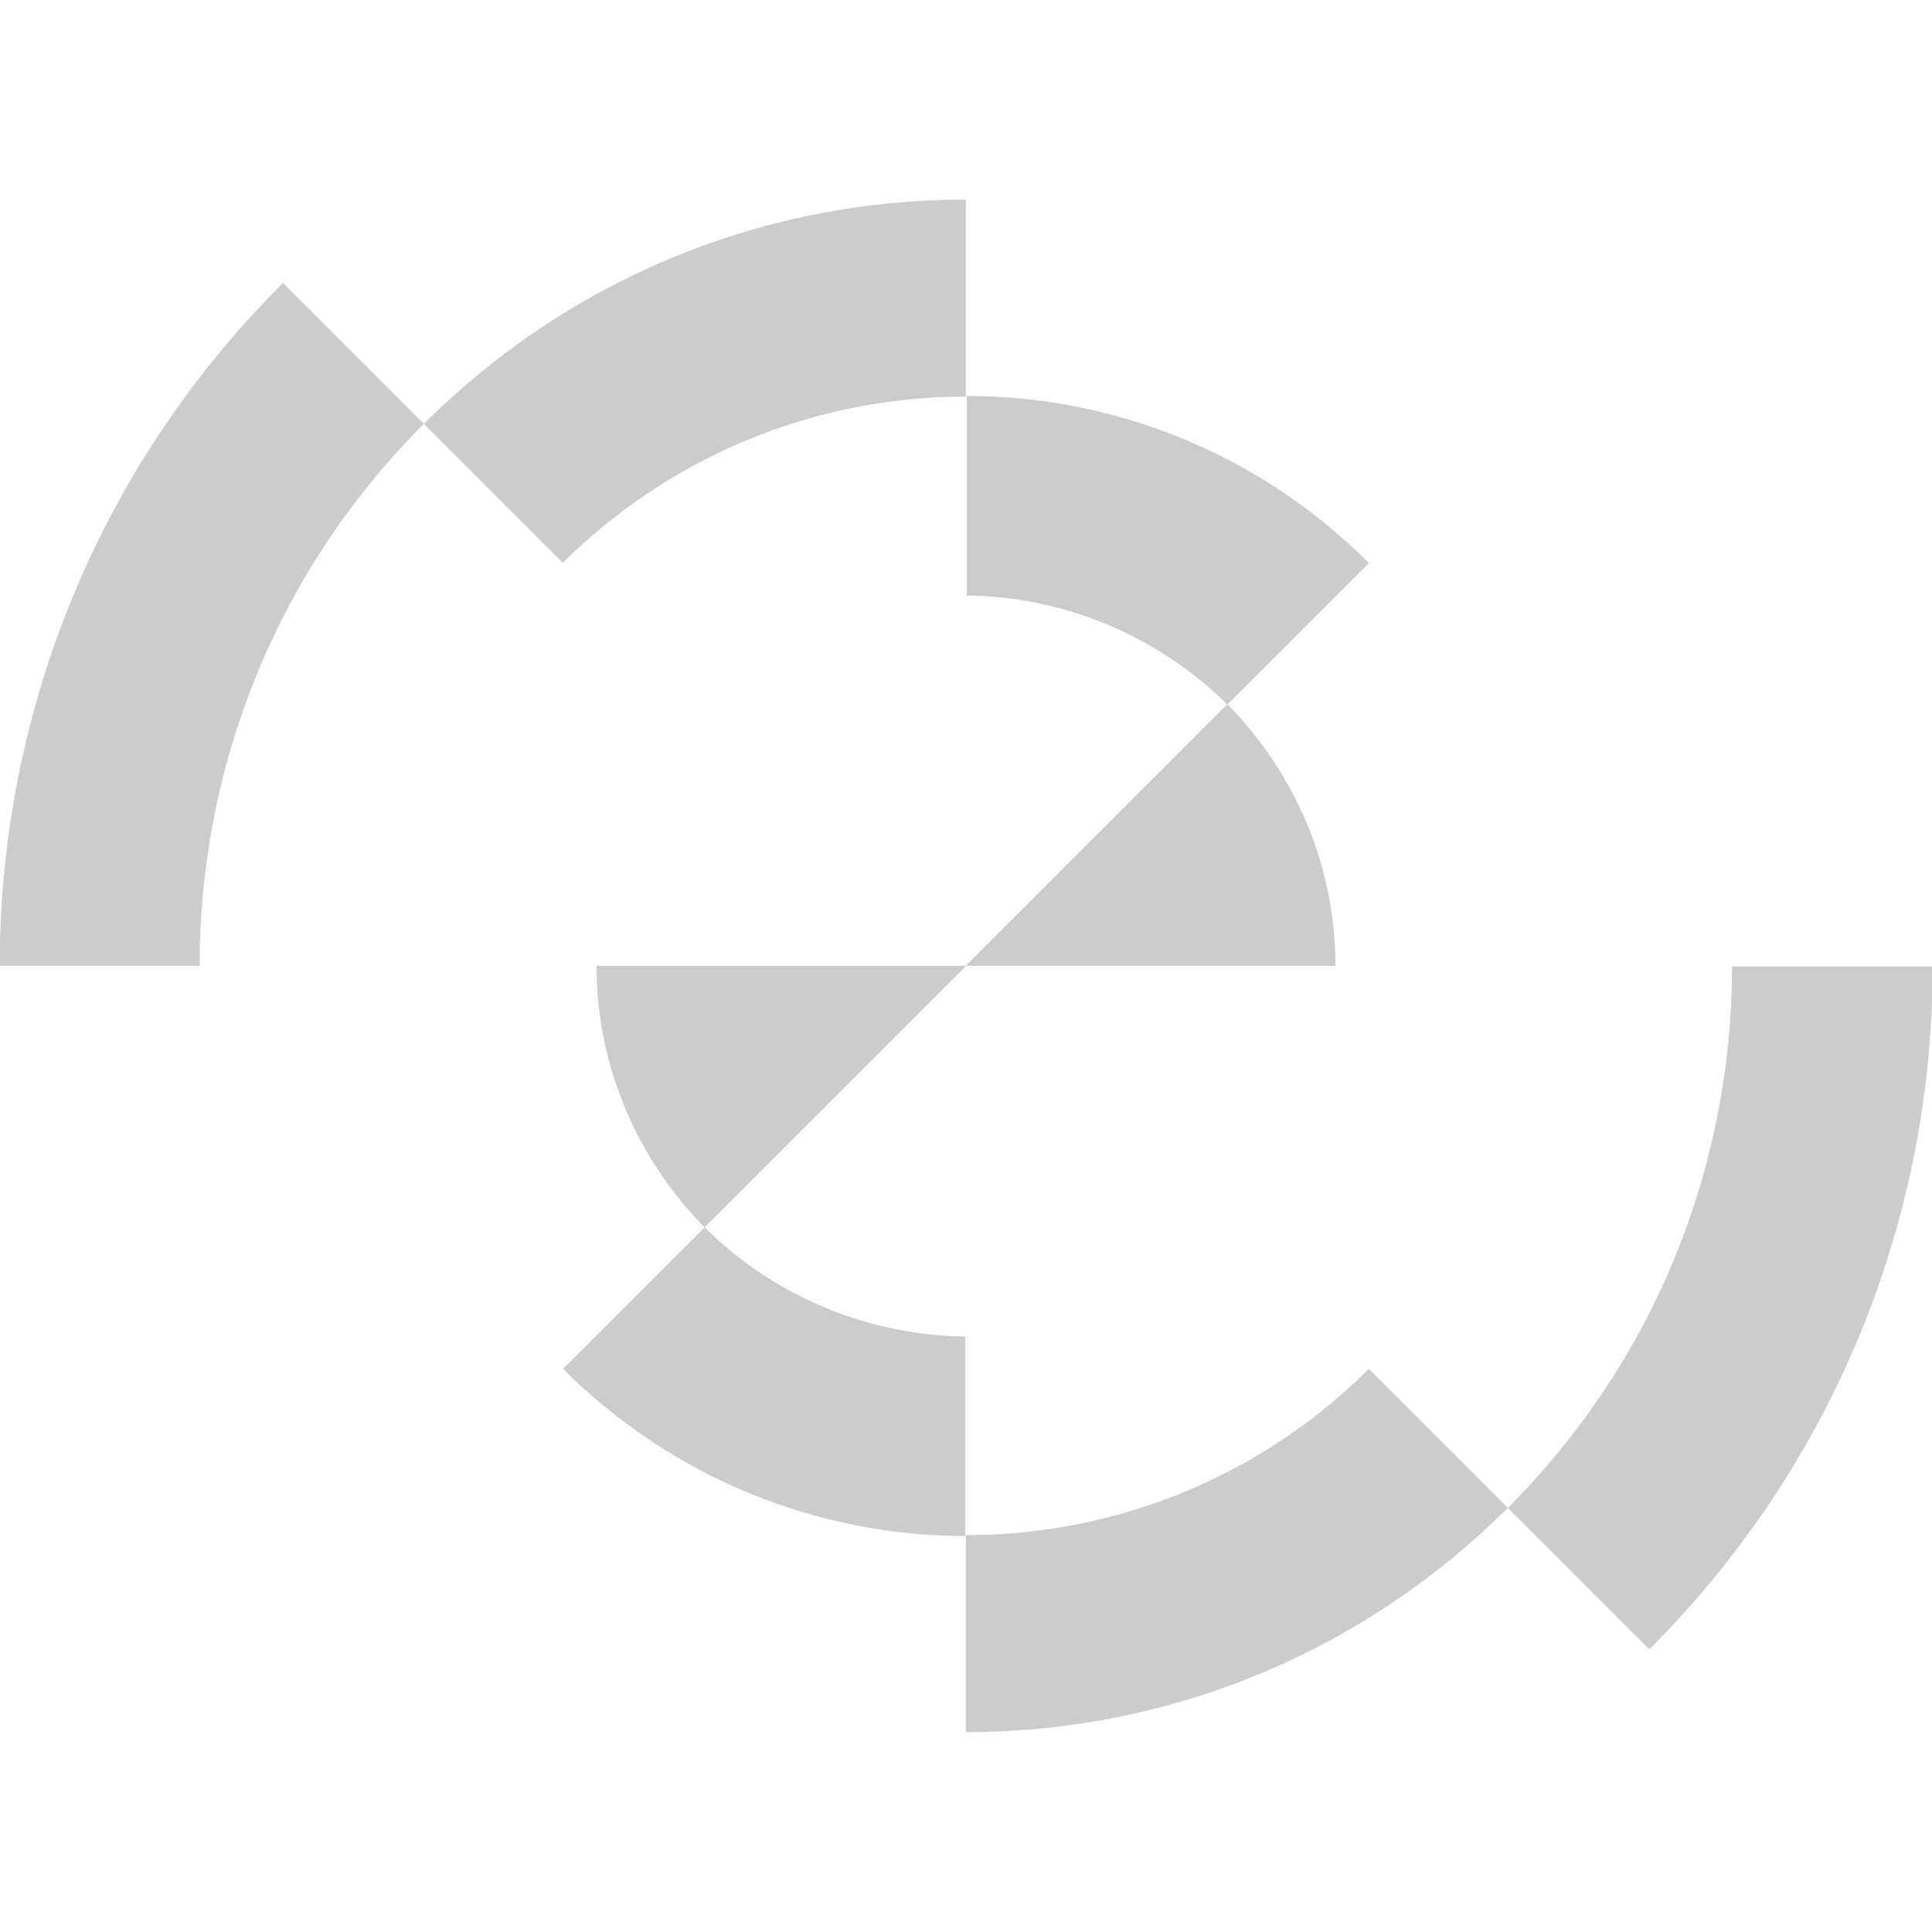
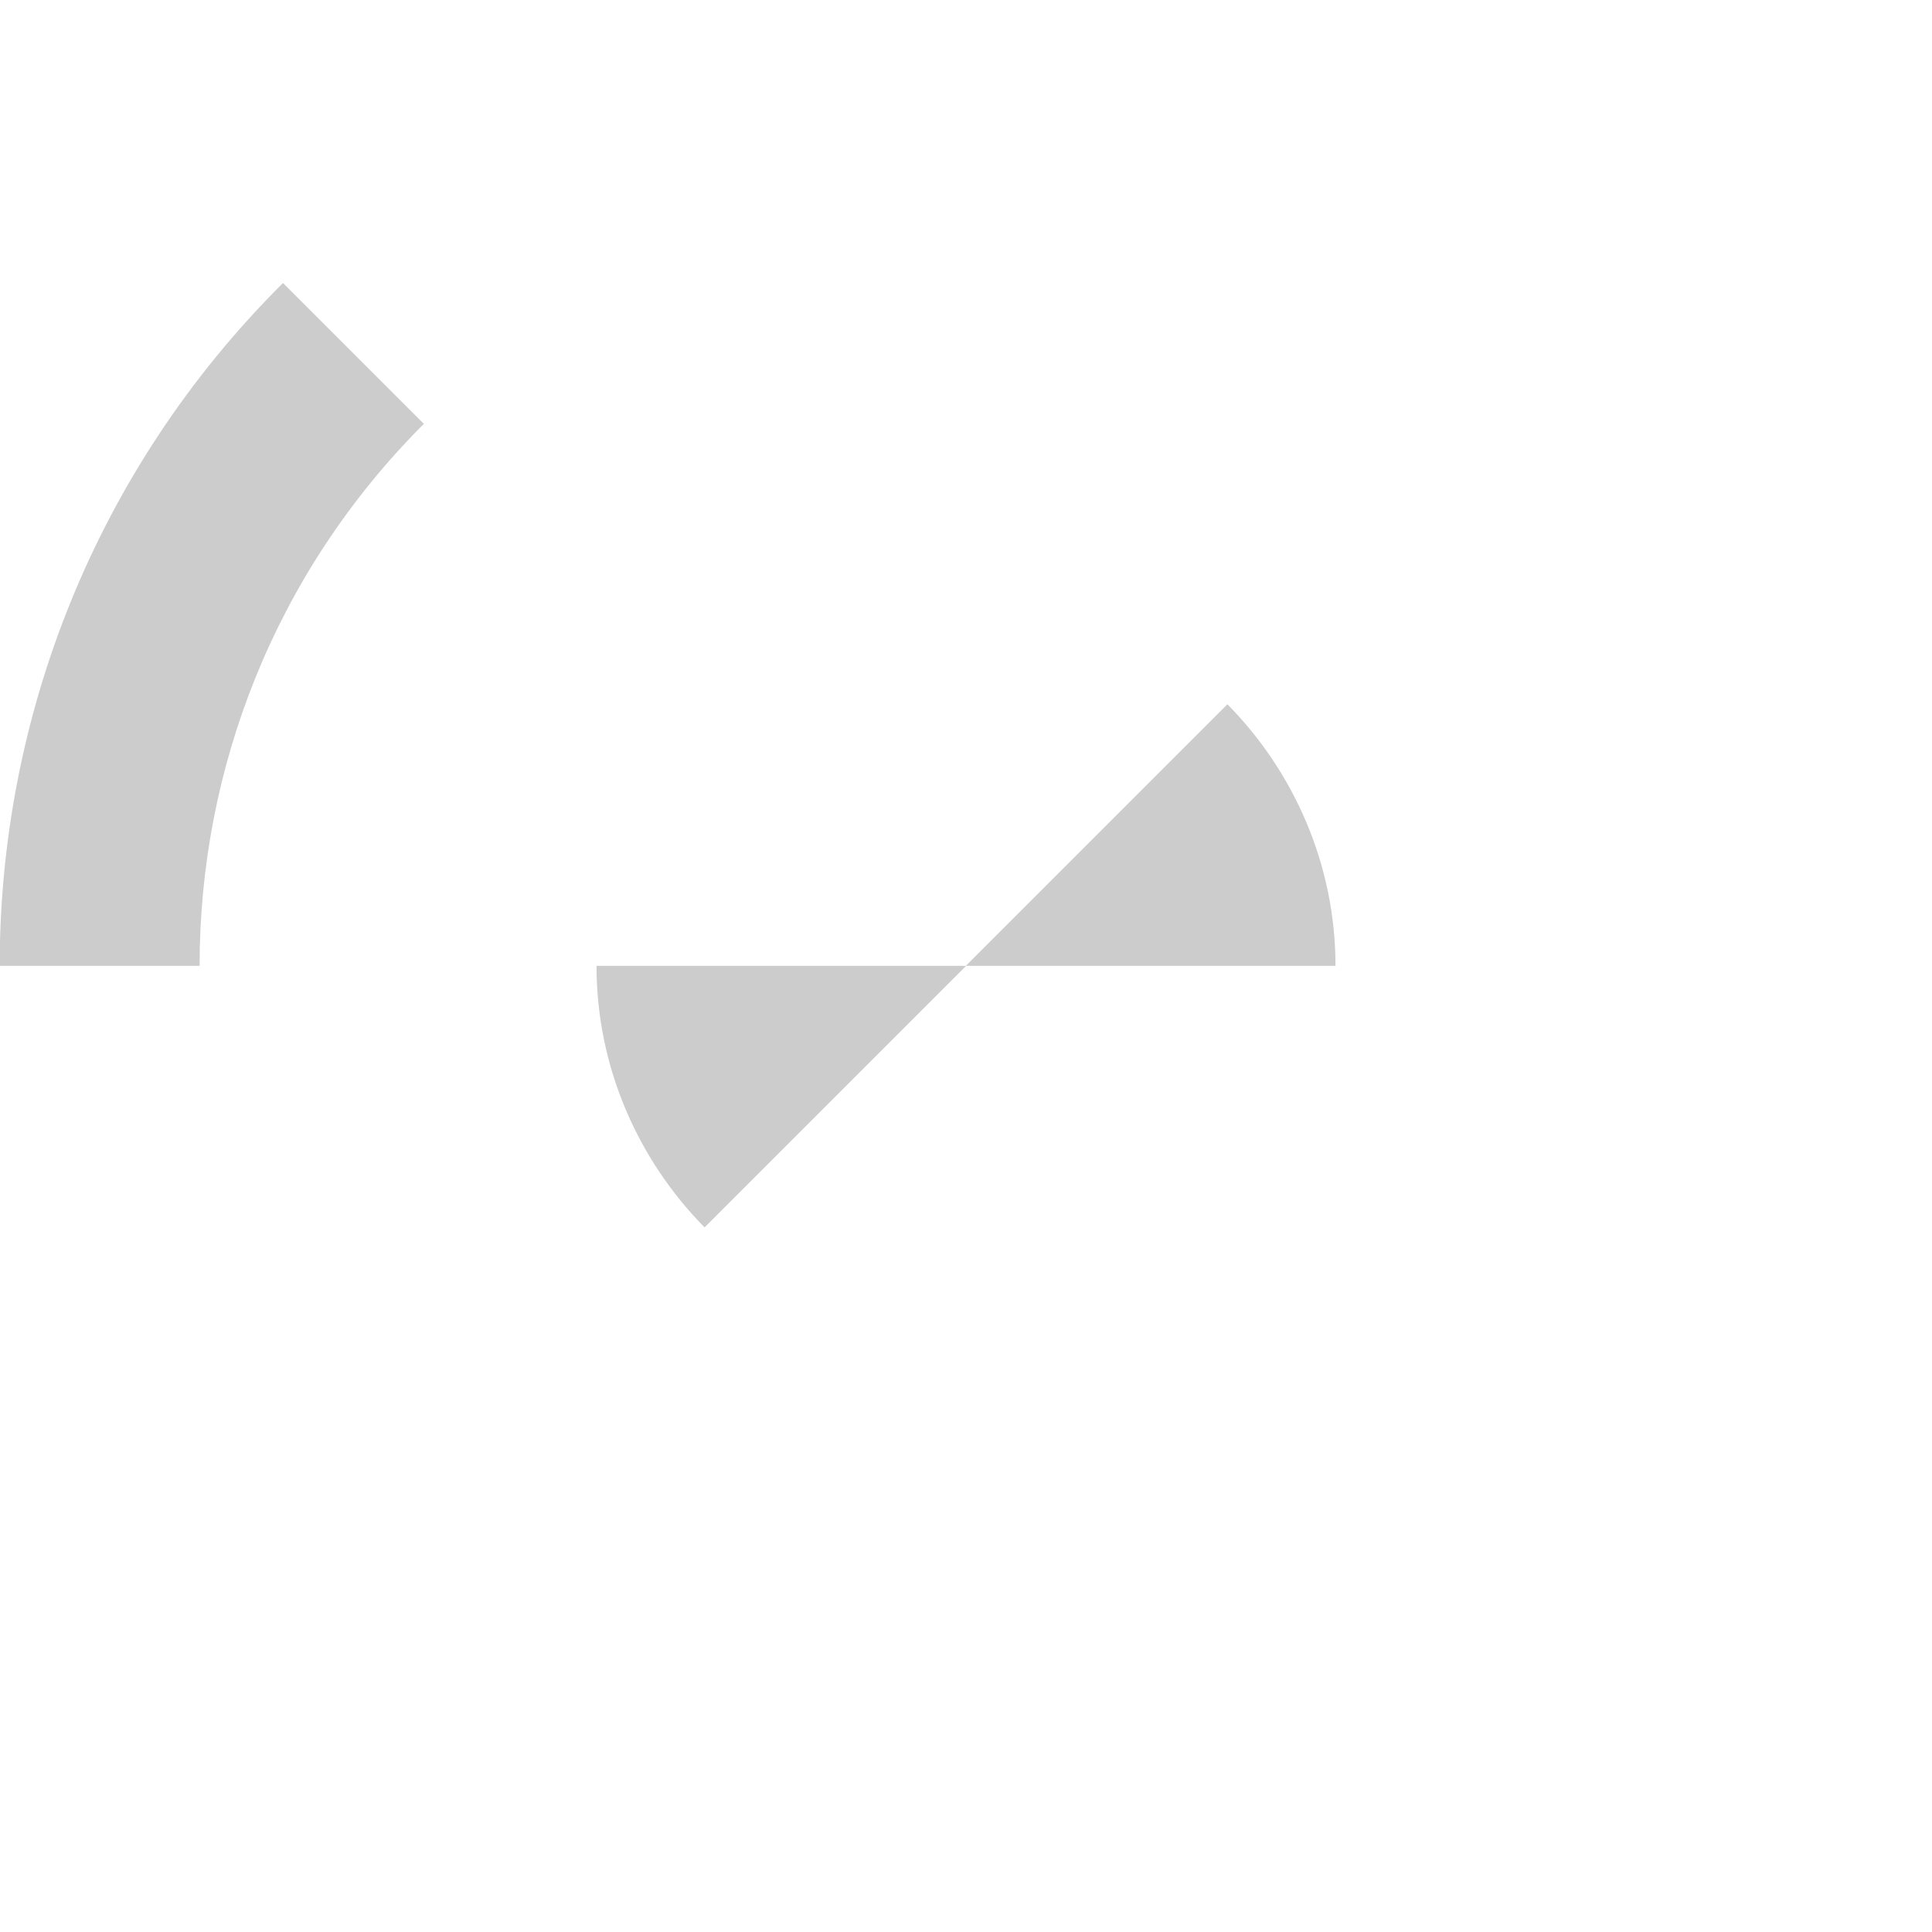
<svg xmlns="http://www.w3.org/2000/svg" version="1.0" id="Livello_1" x="0px" y="0px" viewBox="123.3 0 595.3 595.3" enable-background="new 123.3 0 595.3 595.3" xml:space="preserve">
-   <path fill="#CCCCCC" d="M420.9,473v60.7c65.2,0,124.2-26.3,167-69.1l-42.8-42.8C513.3,453.5,469.3,473,420.9,473z" />
-   <path fill="#CCCCCC" d="M657,297.6c0,60.4-22.9,120.8-69.1,167l43.6,43.6c58.2-58.2,87.3-134.3,87.3-210.4H657V297.6z" />
  <path fill="#CCCCCC" d="M534.8,297.6c0-31.3-12.9-59.9-33.3-80.6l-80.6,80.6H534.8L534.8,297.6z" />
-   <path fill="#CCCCCC" d="M501.5,217.1l43.6-43.6C511,139.3,466,122,421.2,122v61.5C450,183.8,479.1,195,501.5,217.1z" />
-   <path fill="#CCCCCC" d="M420.9,122.2V61.5c-65.2,0-124.2,26.3-167,69.1l42.8,42.8C328.6,141.8,372.6,122.2,420.9,122.2z" />
  <path fill="#CCCCCC" d="M184.8,297.6c0-60.4,22.9-120.8,69.1-167l-43.4-43.4c-58.2,57.9-87.3,134.3-87.3,210.4H184.8z" />
  <path fill="#CCCCCC" d="M307.1,297.6c0,31.3,12.9,59.9,33.3,80.6l80.6-80.6H307.1L307.1,297.6z" />
-   <path fill="#CCCCCC" d="M340.4,378.2l-43.6,43.6c34.1,34.1,79.2,51.5,123.9,51.5v-61.5C391.9,411.5,362.8,400.3,340.4,378.2z" />
</svg>